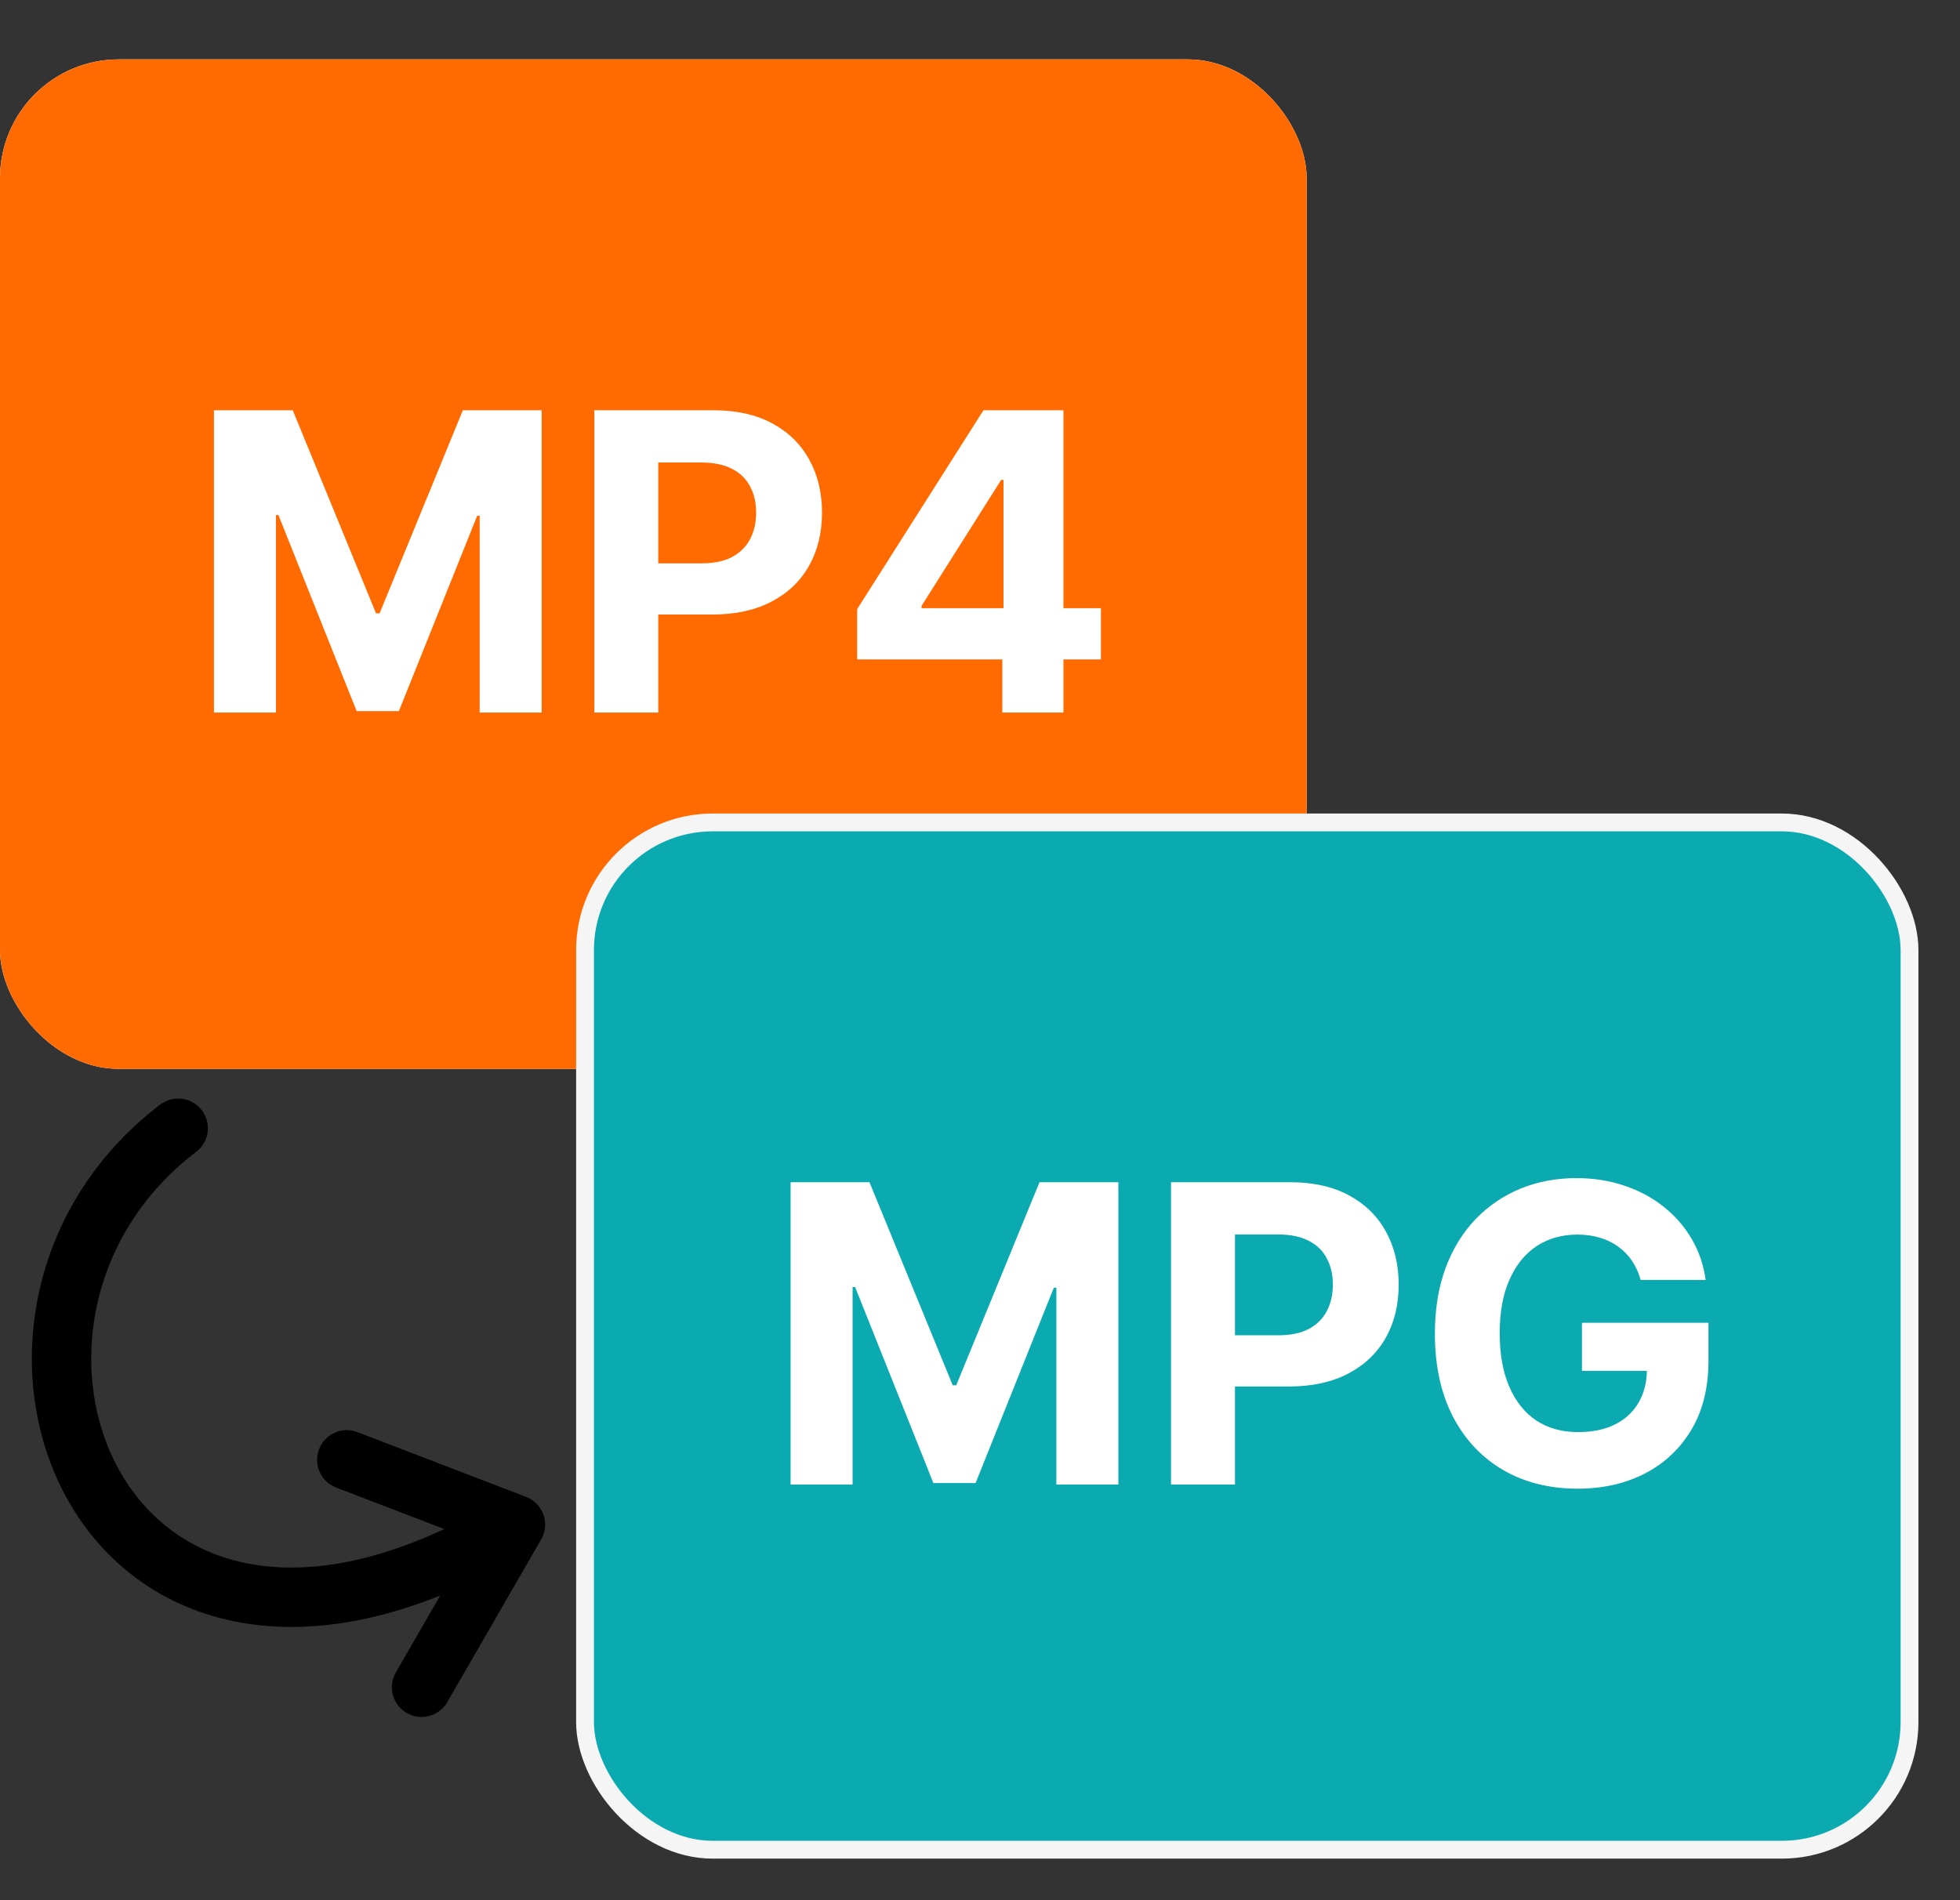
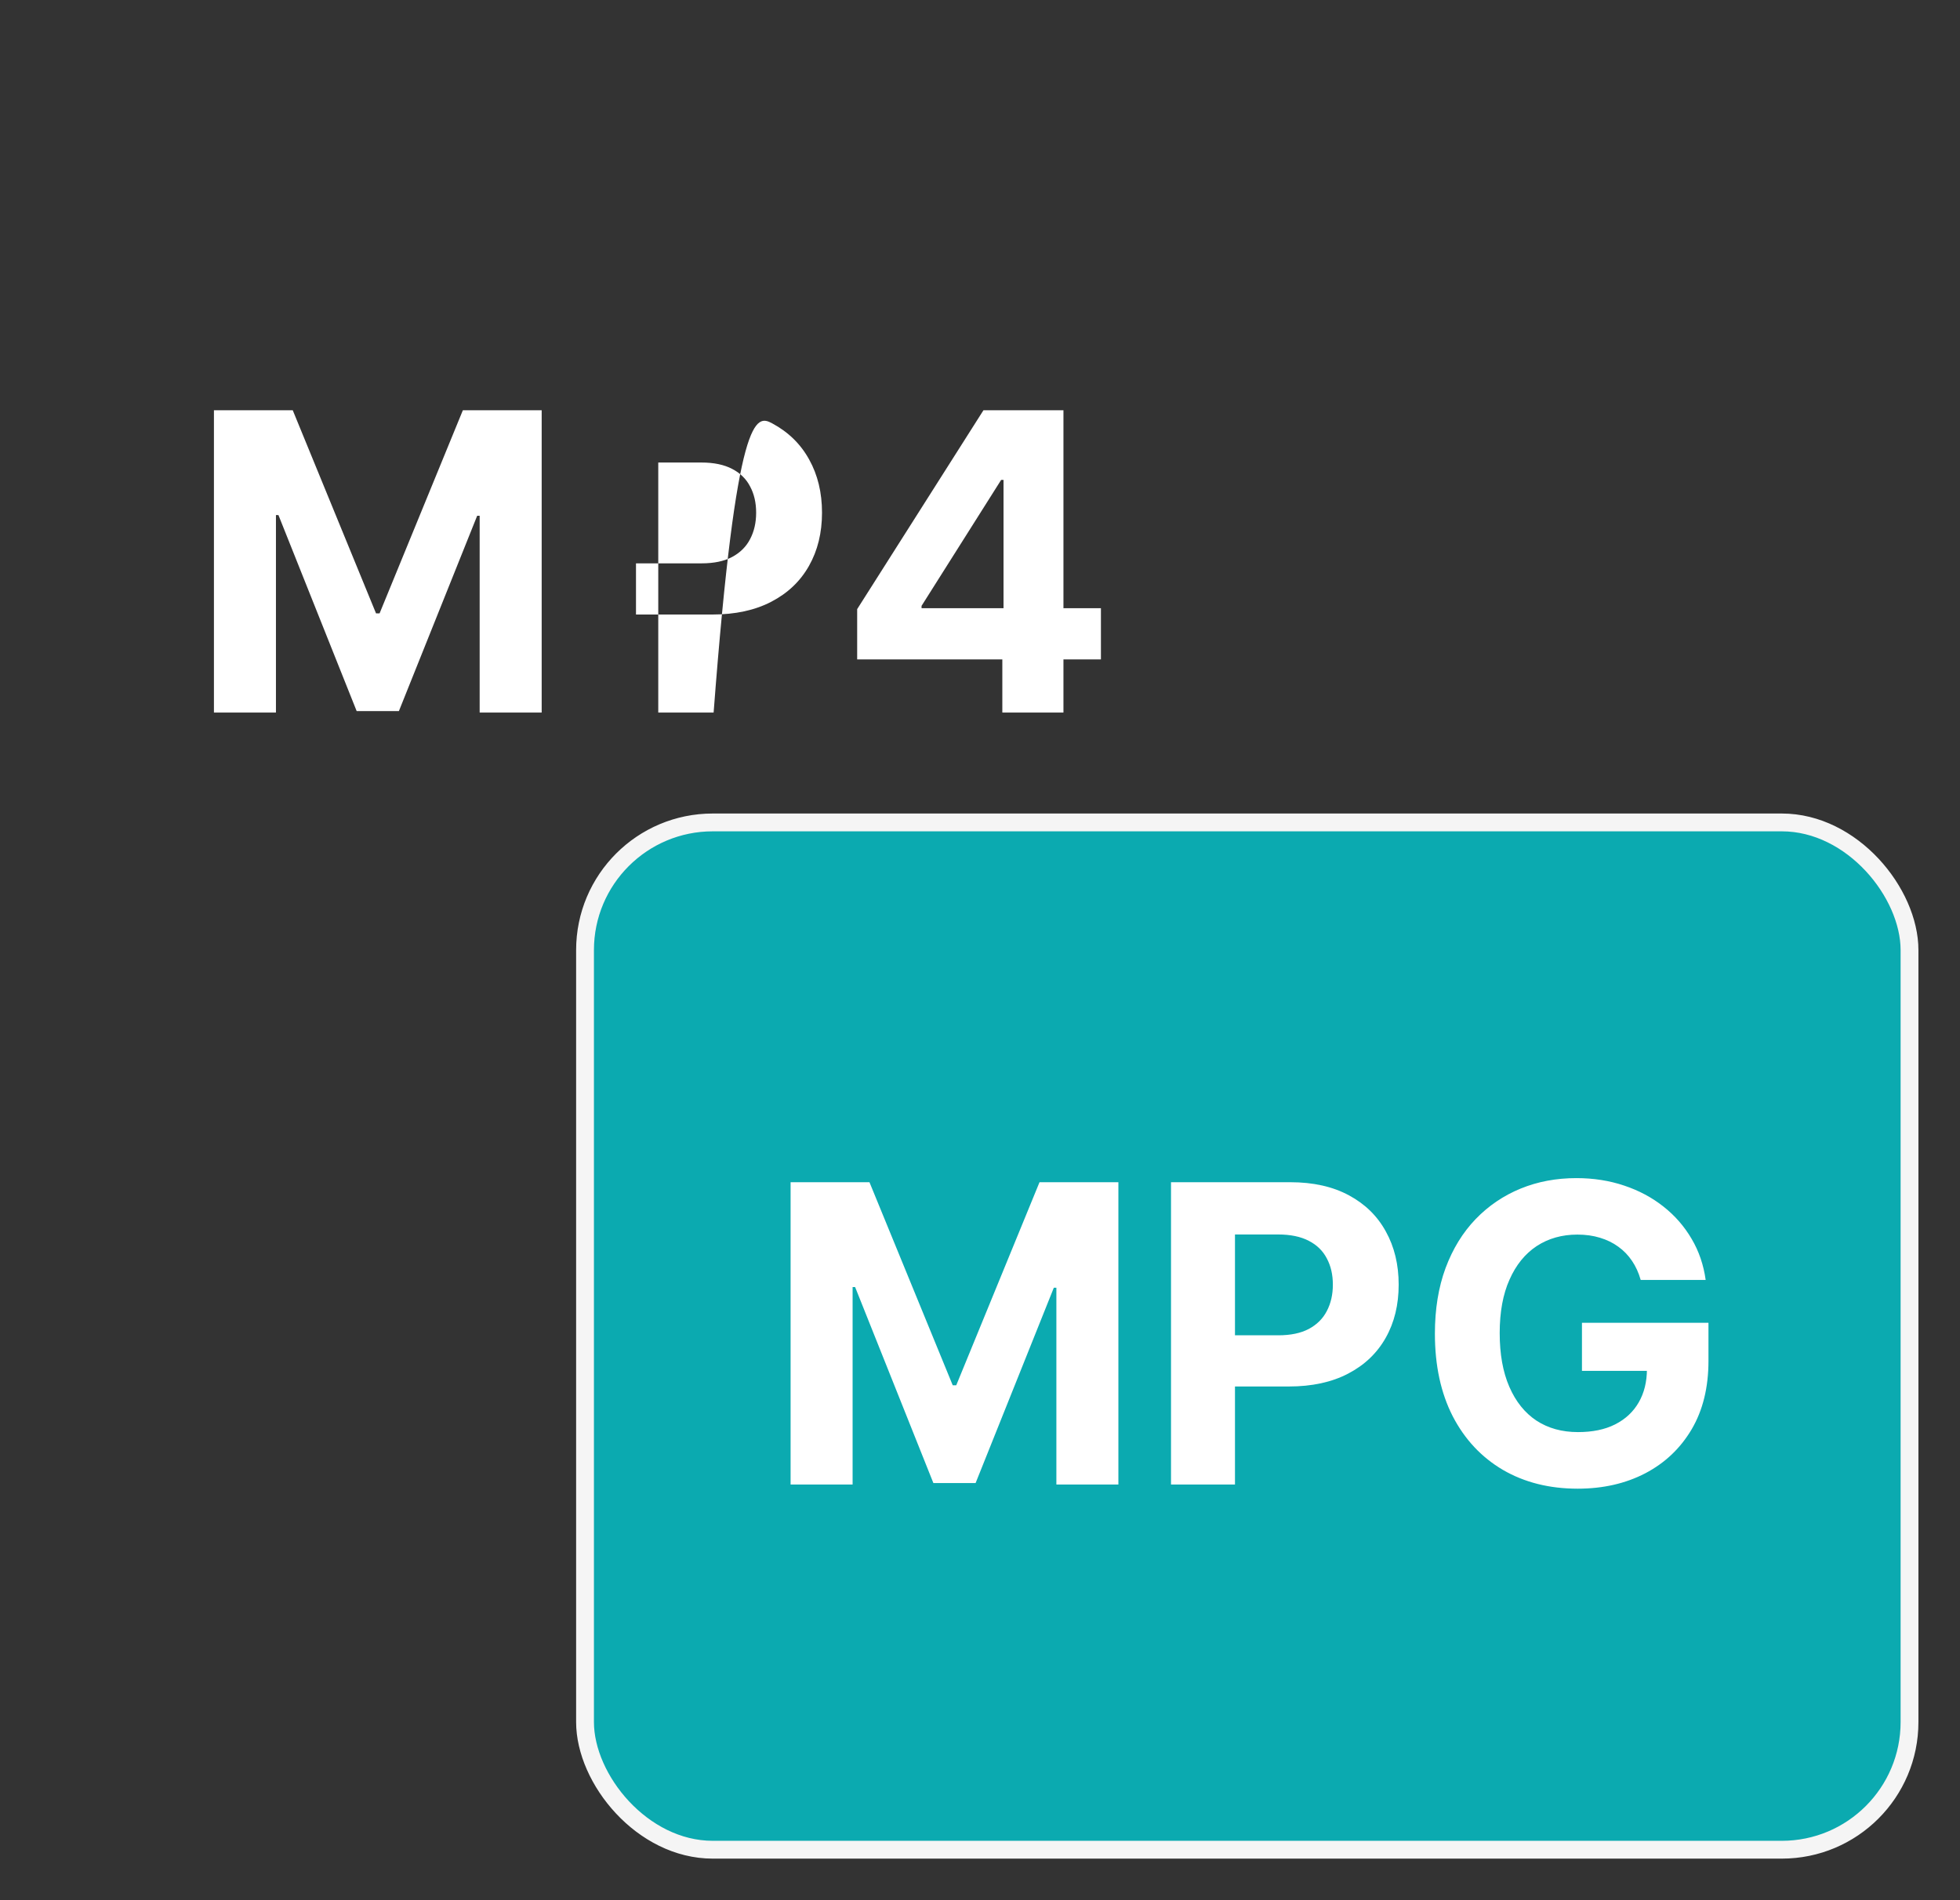
<svg xmlns="http://www.w3.org/2000/svg" width="33" height="32" viewBox="0 0 33 32" fill="none">
  <rect x="0" y="0" width="33" height="32" fill="#333333" stroke="none" />
-   <rect y="1" width="22" height="17" rx="2" fill="white" />
-   <rect y="1" width="22" height="17" rx="2" fill="#FF6B00" />
-   <path d="M3.602 6.909H4.929L6.331 10.329H6.391L7.793 6.909H9.12V12H8.076V8.686H8.034L6.716 11.975H6.005L4.688 8.674H4.646V12H3.602V6.909ZM10.007 12V6.909H12.015C12.402 6.909 12.73 6.983 13.002 7.13C13.274 7.276 13.481 7.479 13.624 7.739C13.768 7.998 13.84 8.296 13.84 8.634C13.84 8.972 13.767 9.271 13.621 9.529C13.475 9.788 13.264 9.989 12.987 10.133C12.712 10.277 12.379 10.349 11.988 10.349H10.708V9.487H11.814C12.021 9.487 12.192 9.451 12.326 9.38C12.462 9.307 12.563 9.207 12.629 9.079C12.697 8.95 12.731 8.802 12.731 8.634C12.731 8.465 12.697 8.318 12.629 8.192C12.563 8.064 12.462 7.966 12.326 7.896C12.19 7.825 12.018 7.789 11.809 7.789H11.083V12H10.007ZM14.432 11.105V10.258L16.558 6.909H17.288V8.082H16.856L15.516 10.203V10.242H18.536V11.105H14.432ZM16.876 12V10.847L16.896 10.471V6.909H17.905V12H16.876Z" fill="white" />
+   <path d="M3.602 6.909H4.929L6.331 10.329H6.391L7.793 6.909H9.12V12H8.076V8.686H8.034L6.716 11.975H6.005L4.688 8.674H4.646V12H3.602V6.909ZM10.007 12H12.015C12.402 6.909 12.73 6.983 13.002 7.13C13.274 7.276 13.481 7.479 13.624 7.739C13.768 7.998 13.84 8.296 13.84 8.634C13.84 8.972 13.767 9.271 13.621 9.529C13.475 9.788 13.264 9.989 12.987 10.133C12.712 10.277 12.379 10.349 11.988 10.349H10.708V9.487H11.814C12.021 9.487 12.192 9.451 12.326 9.38C12.462 9.307 12.563 9.207 12.629 9.079C12.697 8.95 12.731 8.802 12.731 8.634C12.731 8.465 12.697 8.318 12.629 8.192C12.563 8.064 12.462 7.966 12.326 7.896C12.19 7.825 12.018 7.789 11.809 7.789H11.083V12H10.007ZM14.432 11.105V10.258L16.558 6.909H17.288V8.082H16.856L15.516 10.203V10.242H18.536V11.105H14.432ZM16.876 12V10.847L16.896 10.471V6.909H17.905V12H16.876Z" fill="white" />
  <rect x="9.85" y="13.85" width="22.3" height="17.3" rx="2.15" fill="#0BAAB0" stroke="#F5F5F5" stroke-width="0.3" />
  <path d="M13.311 19.909H14.639L16.041 23.329H16.1L17.502 19.909H18.83V25H17.786V21.686H17.743L16.426 24.975H15.715L14.397 21.674H14.355V25H13.311V19.909ZM19.716 25V19.909H21.725C22.111 19.909 22.44 19.983 22.712 20.13C22.984 20.276 23.191 20.479 23.333 20.739C23.477 20.998 23.549 21.296 23.549 21.634C23.549 21.972 23.477 22.271 23.331 22.529C23.185 22.788 22.974 22.989 22.697 23.133C22.422 23.277 22.089 23.349 21.698 23.349H20.417V22.487H21.524C21.731 22.487 21.901 22.451 22.036 22.38C22.172 22.307 22.273 22.207 22.339 22.079C22.407 21.95 22.441 21.802 22.441 21.634C22.441 21.465 22.407 21.318 22.339 21.192C22.273 21.064 22.172 20.966 22.036 20.896C21.9 20.825 21.727 20.789 21.519 20.789H20.793V25H19.716ZM27.624 21.555C27.59 21.434 27.541 21.327 27.478 21.234C27.415 21.14 27.338 21.06 27.247 20.995C27.157 20.929 27.054 20.879 26.938 20.844C26.824 20.809 26.697 20.791 26.558 20.791C26.298 20.791 26.069 20.856 25.872 20.985C25.676 21.115 25.524 21.303 25.415 21.55C25.305 21.795 25.25 22.095 25.25 22.45C25.25 22.804 25.304 23.106 25.412 23.354C25.52 23.603 25.672 23.793 25.869 23.924C26.067 24.053 26.299 24.117 26.568 24.117C26.811 24.117 27.02 24.075 27.192 23.988C27.366 23.9 27.498 23.777 27.59 23.618C27.682 23.459 27.729 23.271 27.729 23.054L27.948 23.086H26.635V22.276H28.765V22.917C28.765 23.364 28.671 23.749 28.482 24.07C28.293 24.39 28.033 24.637 27.701 24.811C27.37 24.983 26.991 25.07 26.563 25.07C26.086 25.07 25.666 24.964 25.305 24.754C24.944 24.542 24.662 24.241 24.46 23.852C24.259 23.46 24.159 22.996 24.159 22.459C24.159 22.047 24.219 21.679 24.338 21.356C24.459 21.031 24.628 20.756 24.845 20.53C25.062 20.305 25.315 20.134 25.603 20.016C25.892 19.898 26.204 19.84 26.541 19.84C26.829 19.84 27.097 19.882 27.346 19.966C27.595 20.049 27.815 20.167 28.007 20.319C28.201 20.472 28.359 20.653 28.482 20.864C28.605 21.072 28.683 21.303 28.718 21.555H27.624Z" fill="white" />
-   <path d="M3 19C-1.231 22.218 1.699 29.862 8.678 25.675M8.678 25.675L5.839 24.584M8.678 25.675L7.098 28.414" stroke="black" stroke-linecap="round" />
</svg>